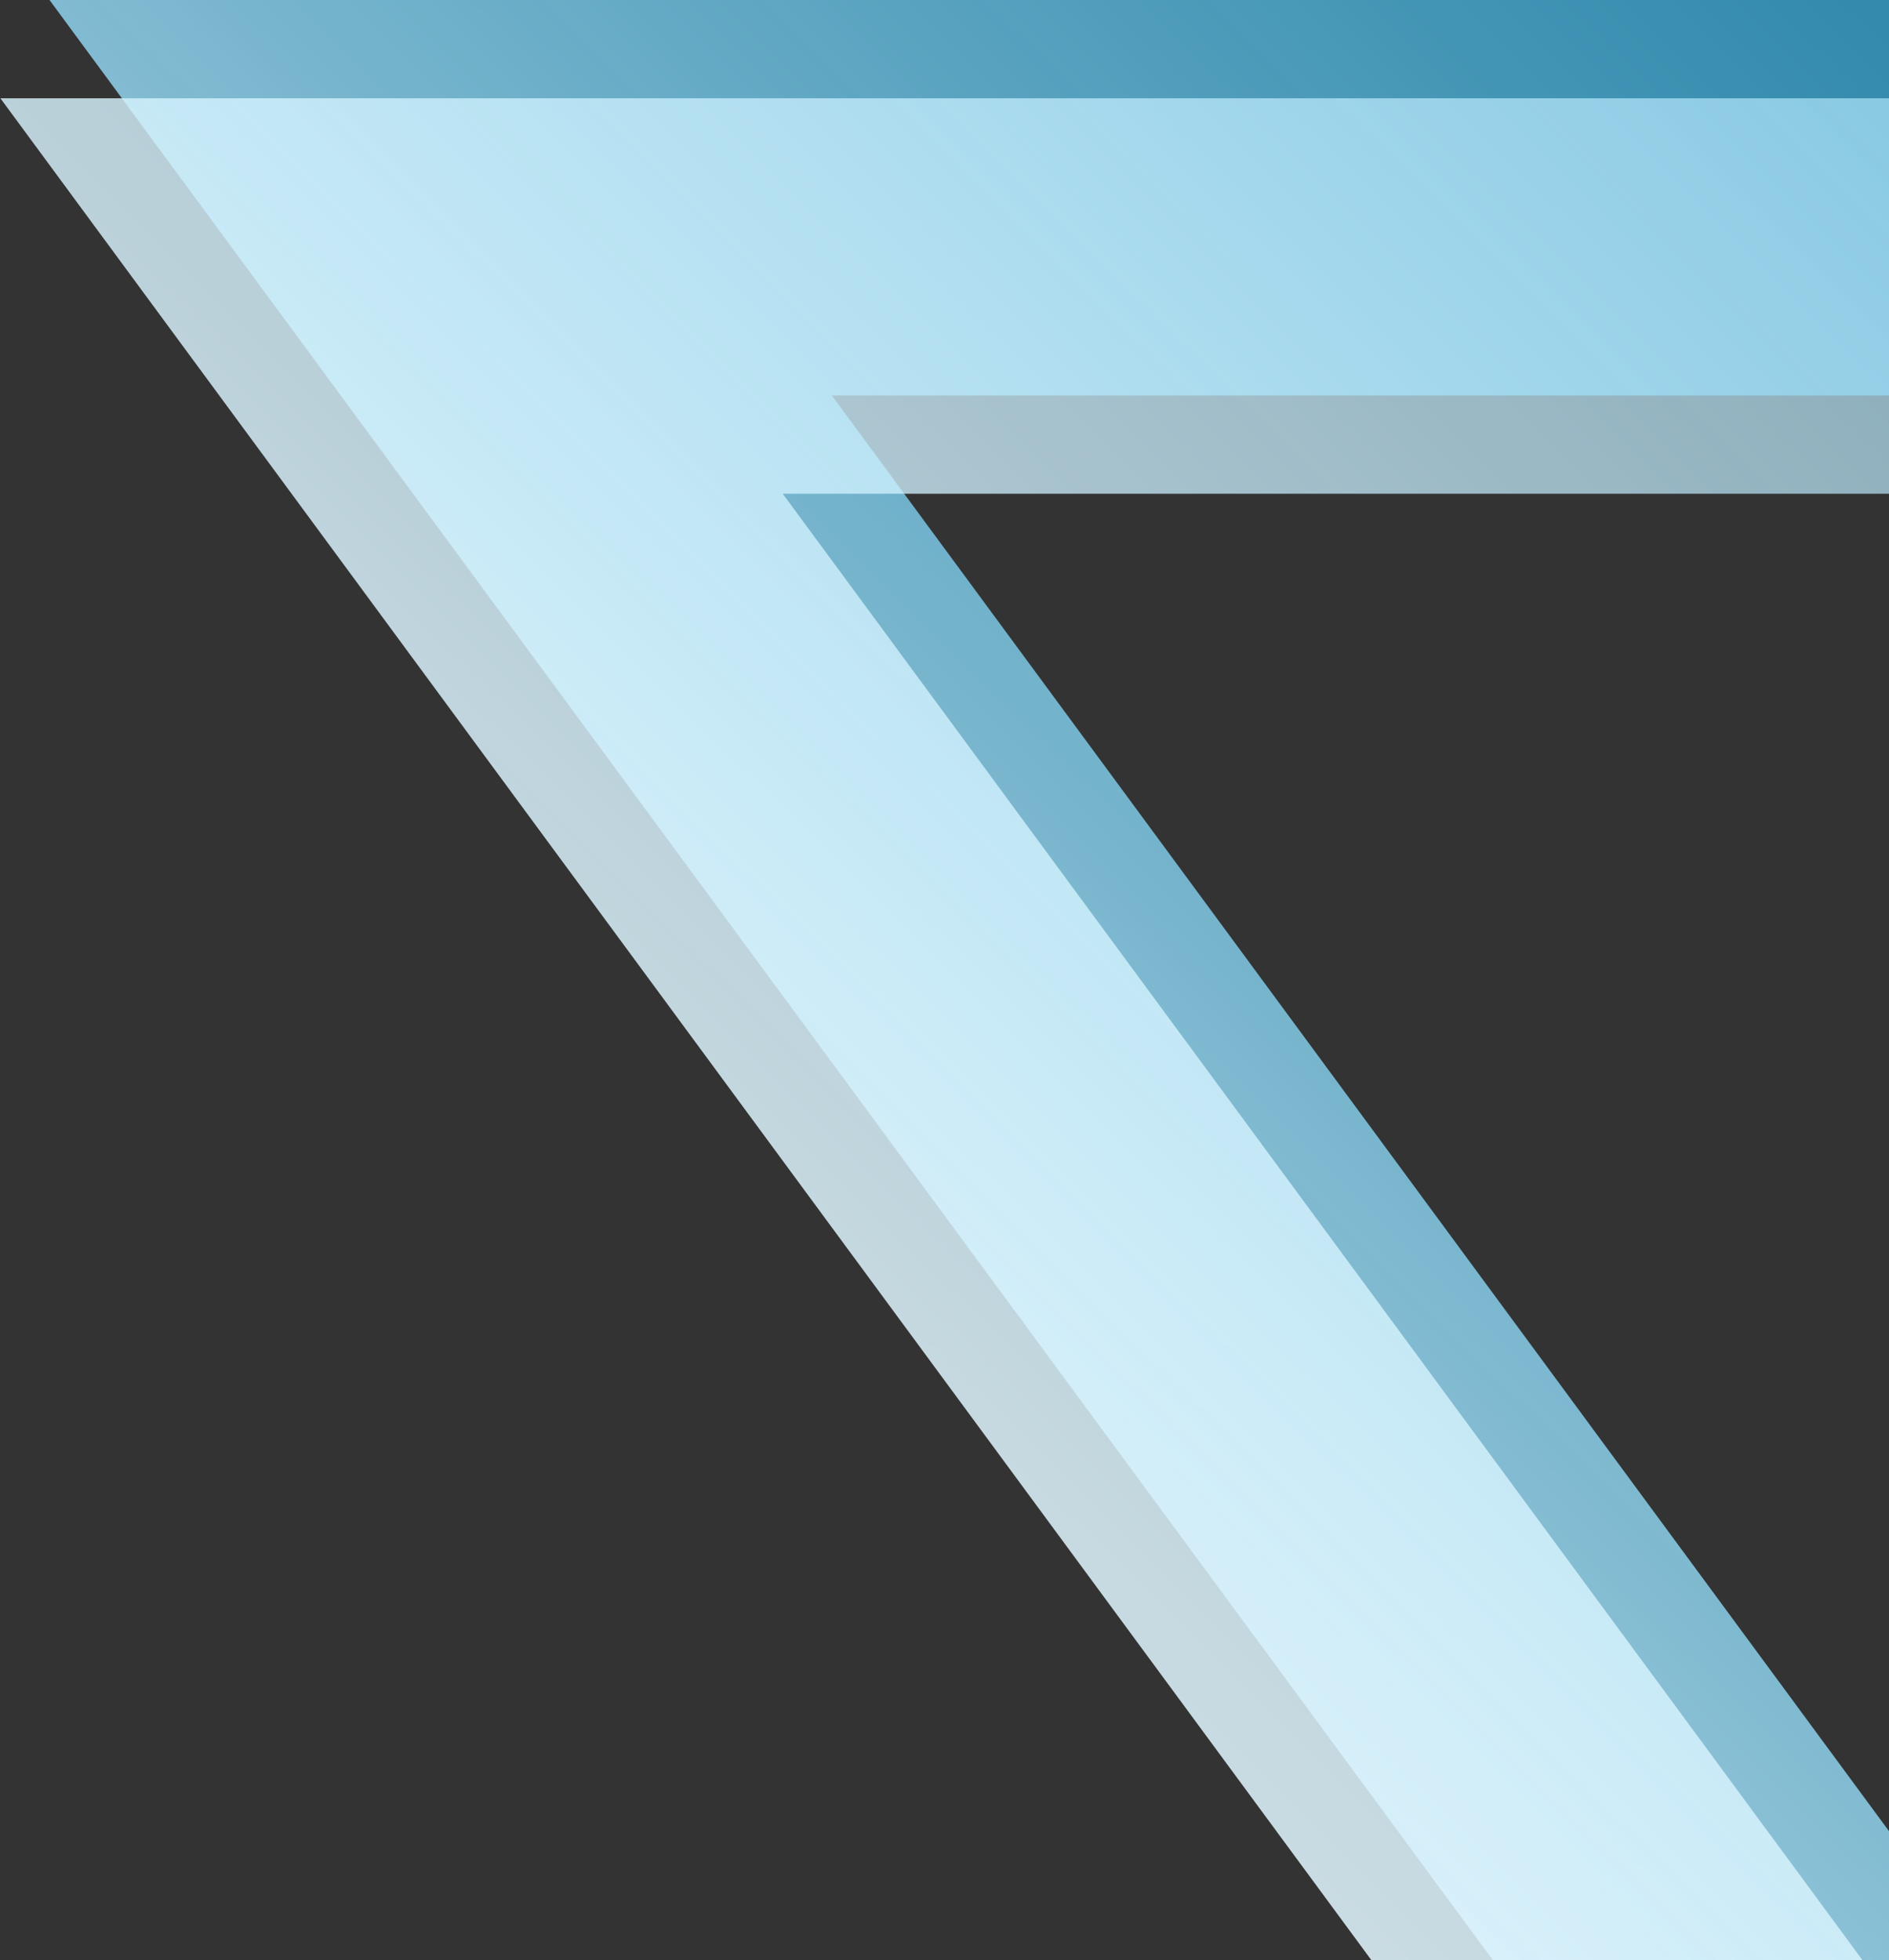
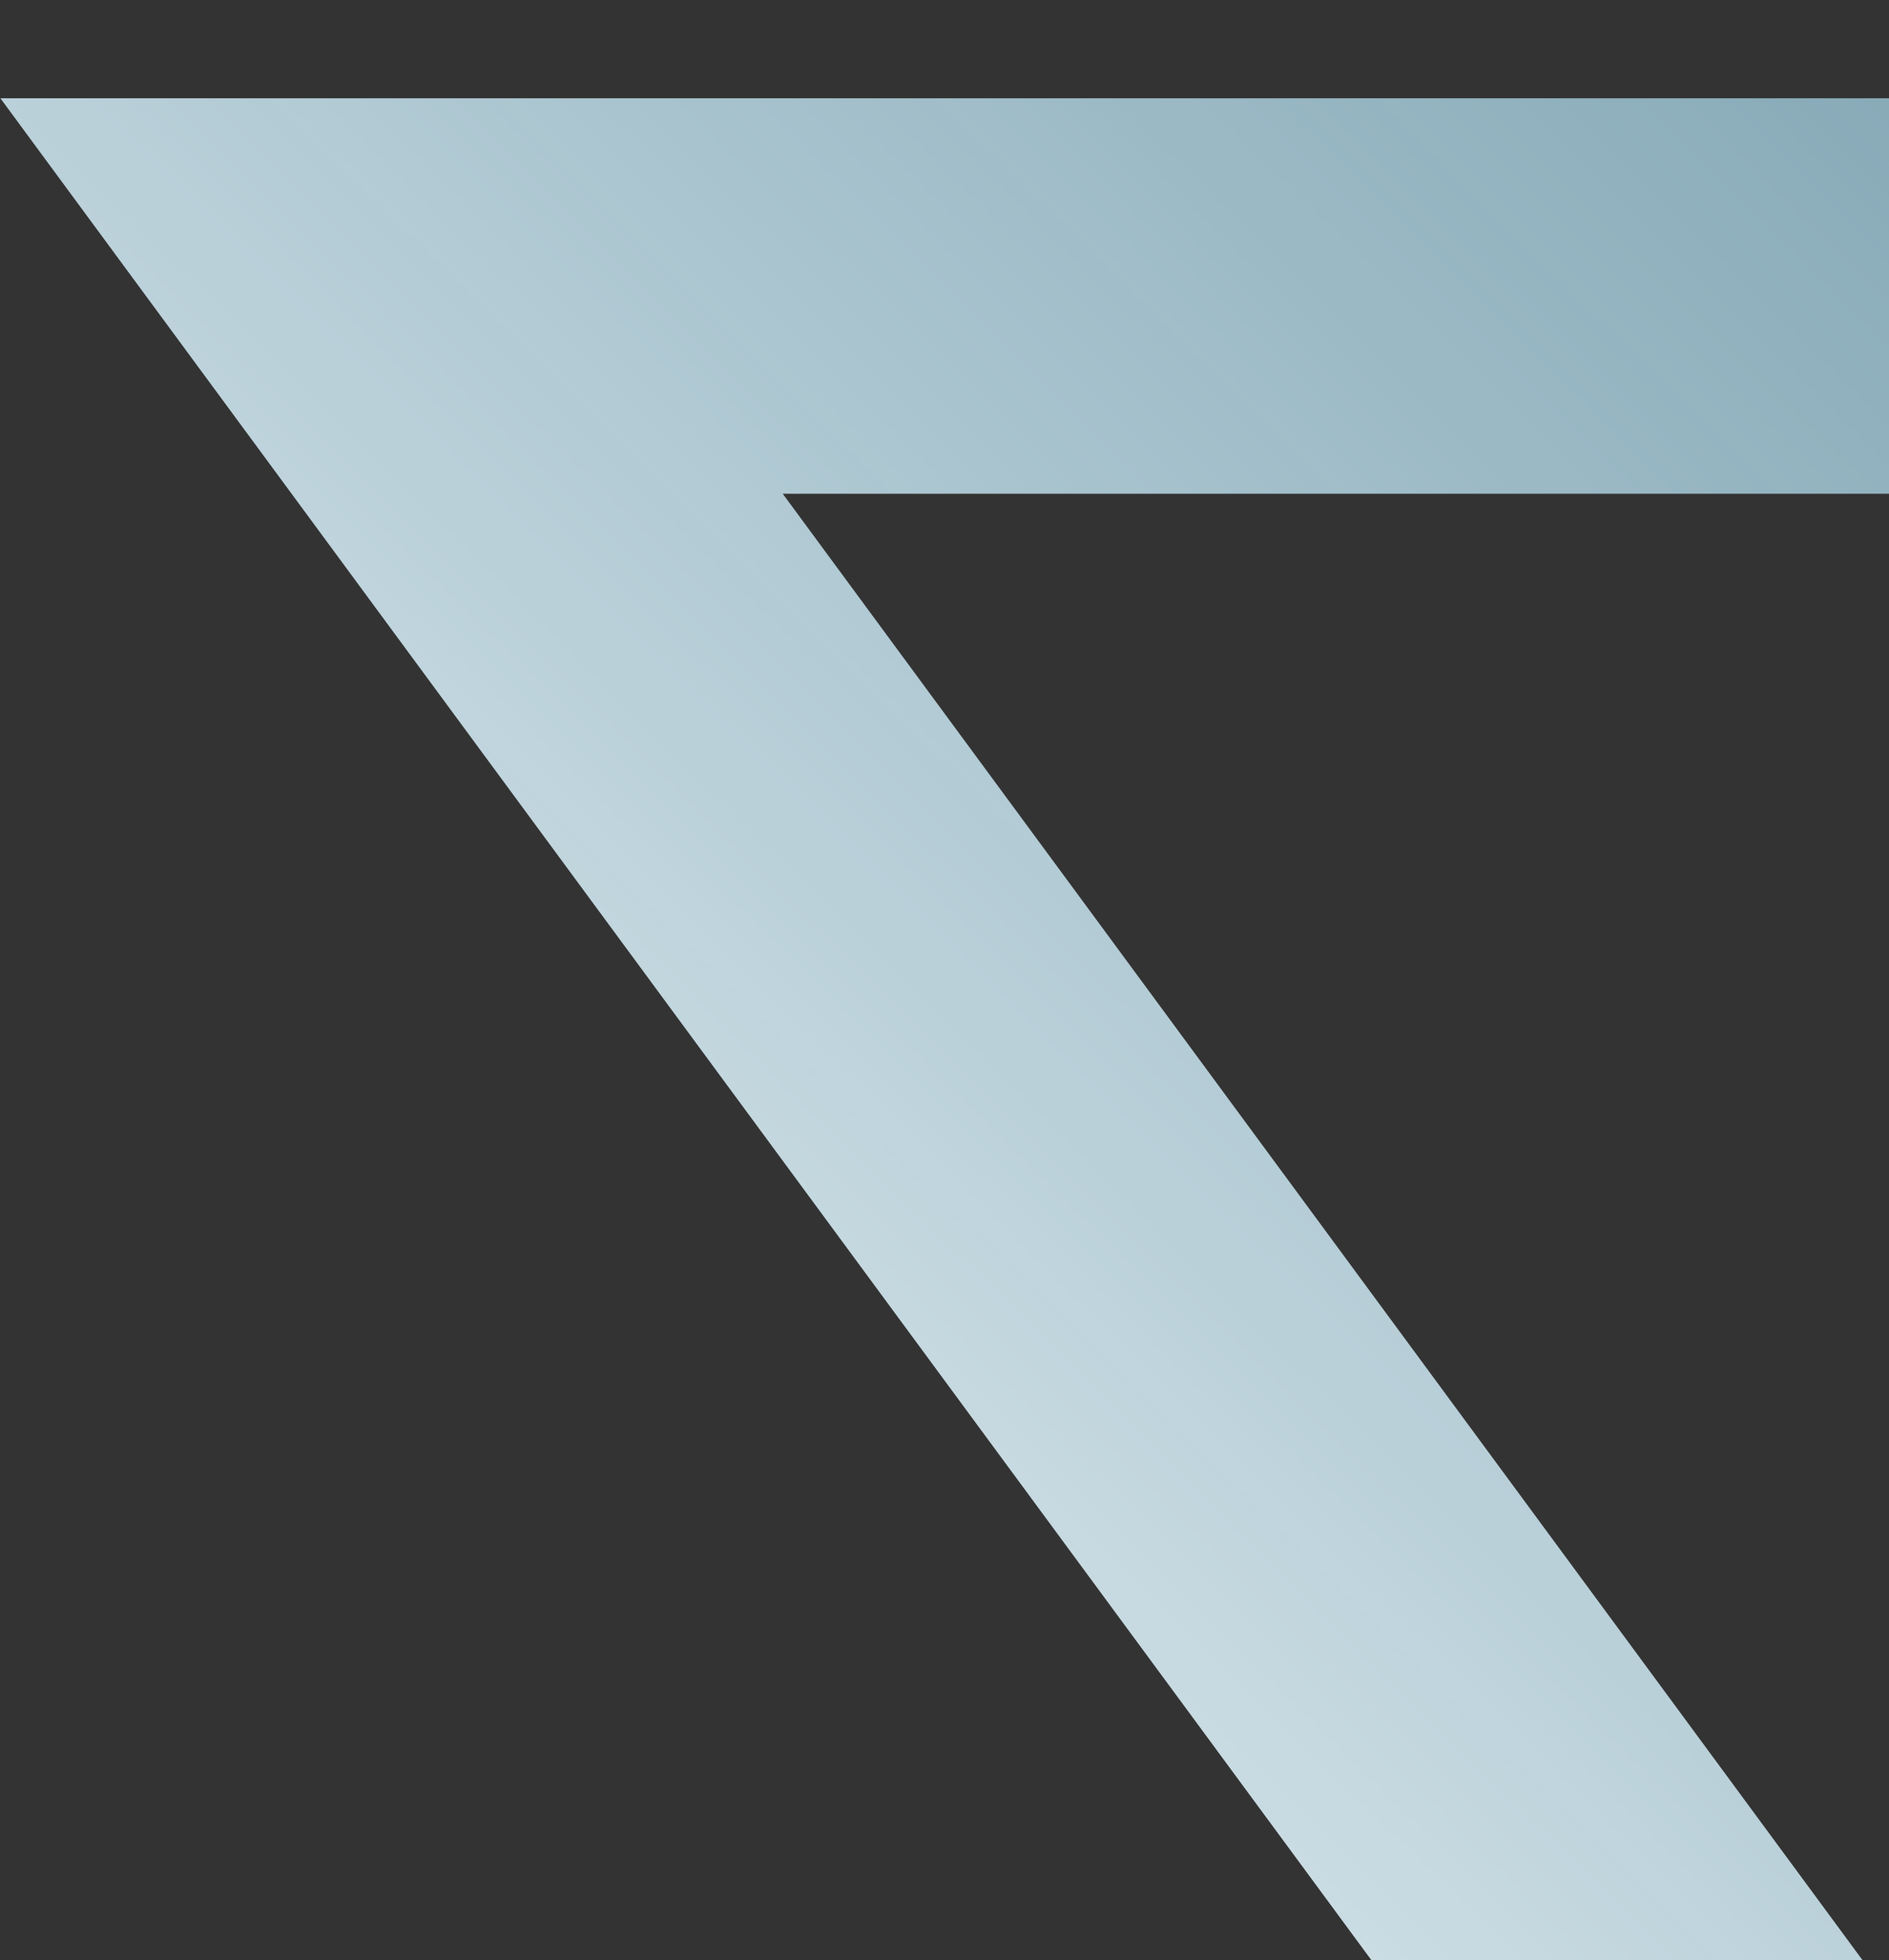
<svg xmlns="http://www.w3.org/2000/svg" width="769" height="798" viewBox="0 0 769 798" fill="none">
  <rect x="0" y="0" width="769" height="798" fill="#333333" stroke="none" />
-   <path d="M822.954 80.5H179.398L822.954 954.5" stroke="url(#paint0_linear_567_35)" stroke-width="161" />
  <path d="M802.954 120.5H159.398L802.954 994.5" stroke="url(#paint1_linear_567_35)" stroke-width="161" />
  <defs>
    <linearGradient id="paint0_linear_567_35" x1="898.397" y1="13.5" x2="60.397" y2="863.5" gradientUnits="userSpaceOnUse">
      <stop stop-color="#23B2EA" stop-opacity="0.63" />
      <stop offset="1" stop-color="white" />
    </linearGradient>
    <linearGradient id="paint1_linear_567_35" x1="878.397" y1="53.5" x2="40.397" y2="903.5" gradientUnits="userSpaceOnUse">
      <stop stop-color="#B2E9FF" stop-opacity="0.63" />
      <stop offset="1" stop-color="white" />
    </linearGradient>
  </defs>
</svg>